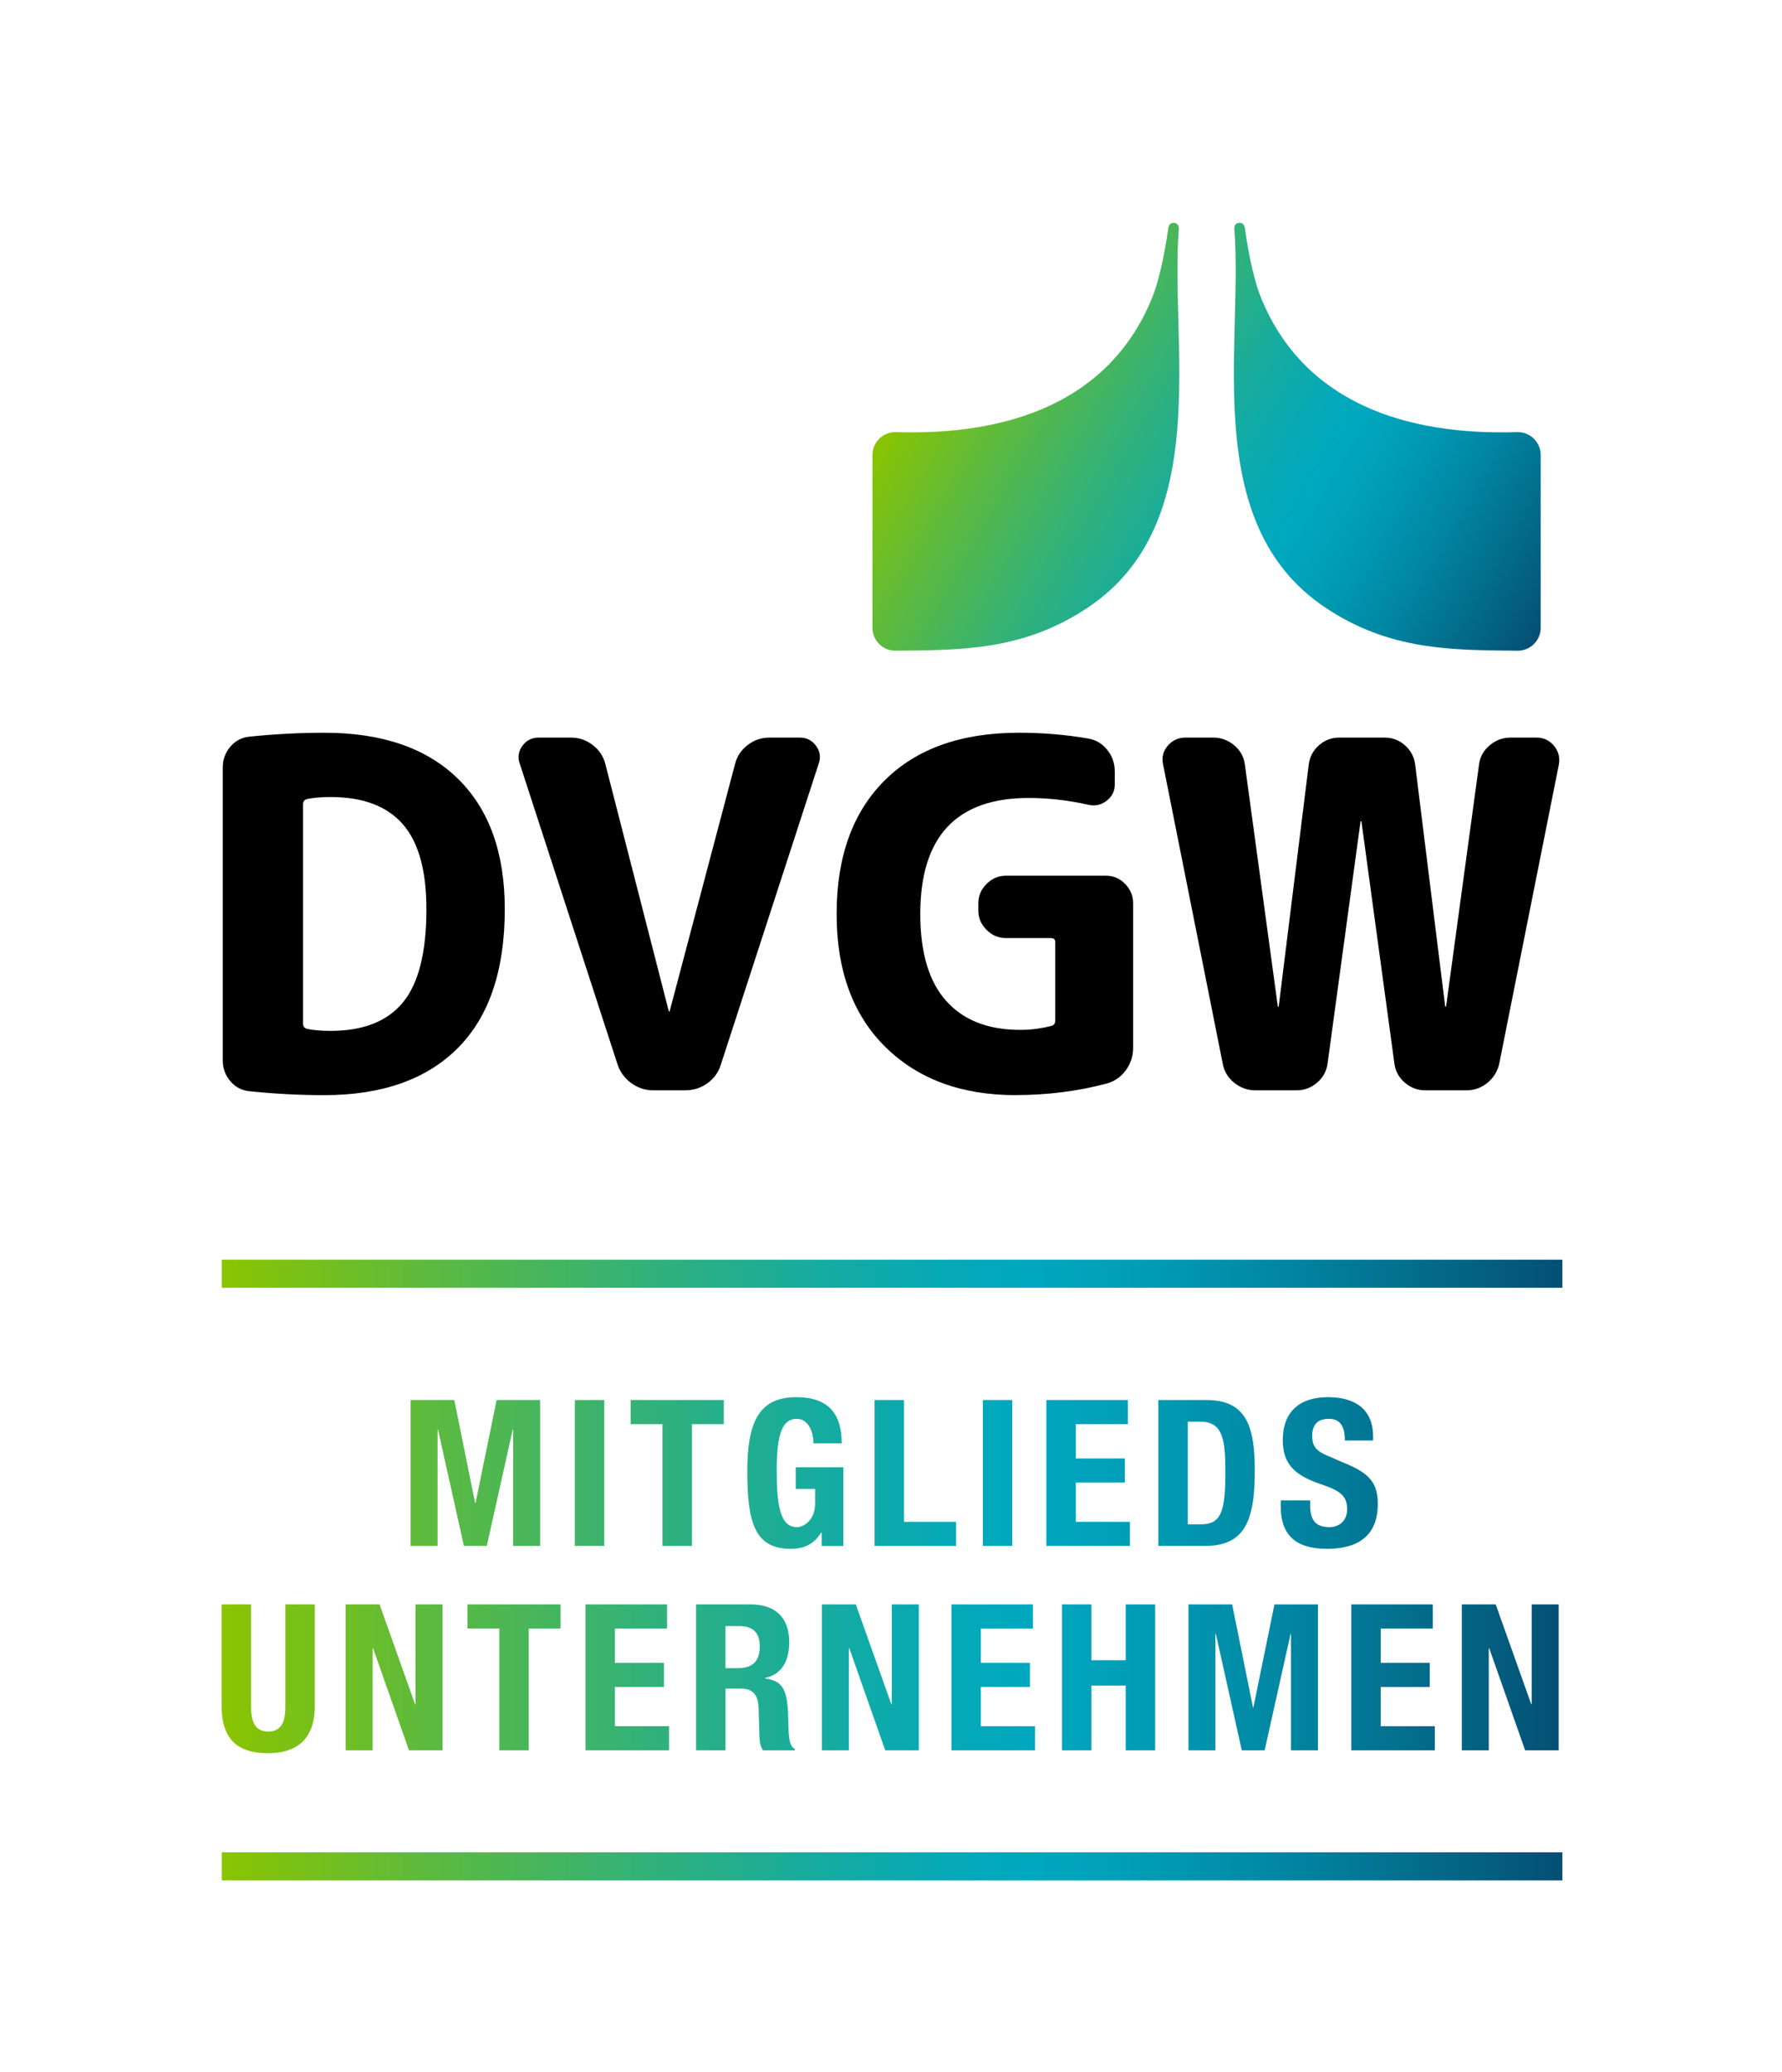
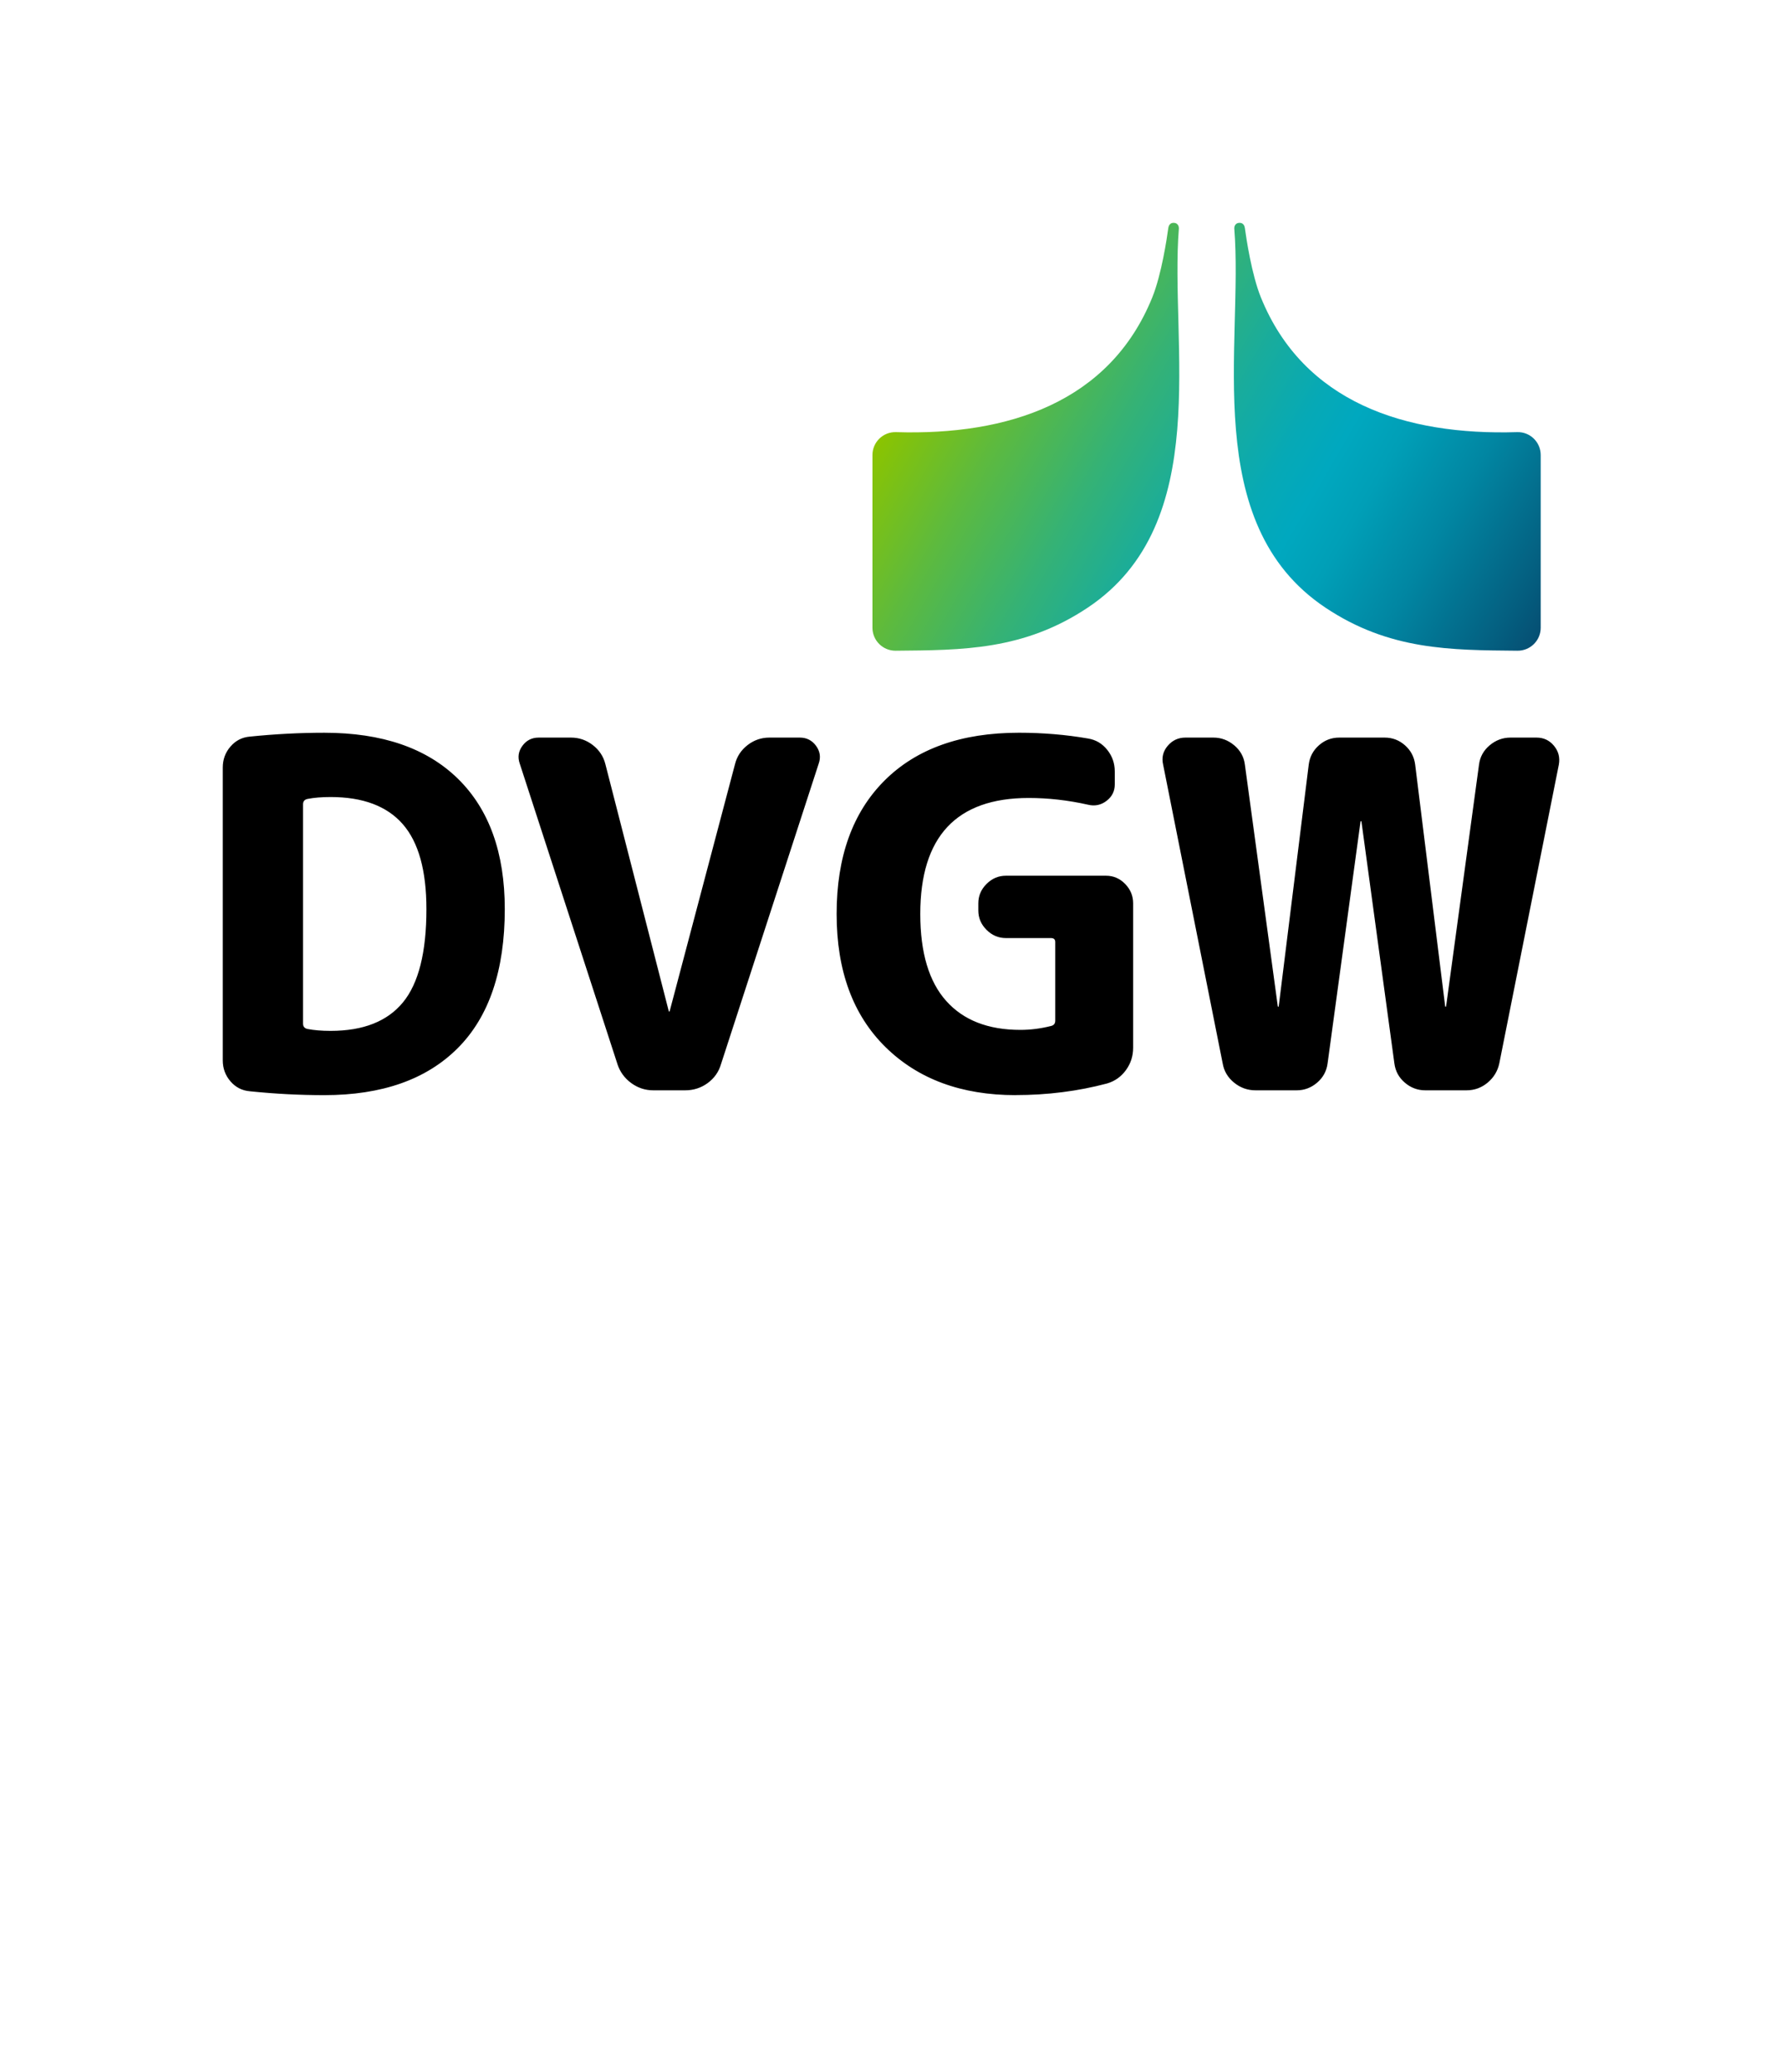
<svg xmlns="http://www.w3.org/2000/svg" xmlns:xlink="http://www.w3.org/1999/xlink" width="40mm" height="46.5mm" viewBox="0 0 113.386 131.811">
  <defs>
    <linearGradient id="Farbverlauf_DVGW" x1="14.101" y1="99.871" x2="99.411" y2="99.871" gradientUnits="userSpaceOnUse">
      <stop offset="0" stop-color="#8bc400" />
      <stop offset=".153" stop-color="#5dba3e" />
      <stop offset=".304" stop-color="#35b275" />
      <stop offset=".434" stop-color="#18ac9d" />
      <stop offset=".537" stop-color="#06a9b6" />
      <stop offset=".6" stop-color="#00a8bf" />
      <stop offset=".674" stop-color="#009fb7" />
      <stop offset=".794" stop-color="#0186a2" />
      <stop offset=".944" stop-color="#045f80" />
      <stop offset="1" stop-color="#054f73" />
    </linearGradient>
    <linearGradient id="Farbverlauf_DVGW-2" x1="58.912" y1="22.665" x2="95.898" y2="44.018" xlink:href="#Farbverlauf_DVGW" />
  </defs>
  <g id="Markenzusatz">
-     <path d="m26.125,89.056h2.781l1.326,6.552h.026l1.339-6.552h2.77v9.282h-1.717v-7.41h-.025l-1.651,7.41h-1.456l-1.651-7.41h-.025v7.41h-1.716v-9.282Zm10.452,9.282v-9.282h1.872v9.282h-1.872Zm9.476-9.282v1.534h-2.027v7.748h-1.873v-7.748h-2.027v-1.534h5.928Zm5.708,2.756c0-.676-.3-1.56-1.066-1.56-.897,0-1.274.923-1.274,3.25,0,2.236.208,3.64,1.287,3.64.455,0,1.157-.48,1.157-1.481v-.949h-1.235v-1.378h3.029v5.005h-1.378v-.858h-.025c-.455.729-1.066,1.04-1.95,1.04-2.302,0-2.757-1.716-2.757-4.927,0-3.12.729-4.72,3.12-4.72,2.041,0,2.887,1.054,2.887,2.938h-1.794Zm3.887,6.526v-9.282h1.872v7.748h3.314v1.534h-5.187Zm6.89,0v-9.282h1.872v9.282h-1.872Zm9.229-9.282v1.534h-3.314v2.184h3.12v1.534h-3.12v2.496h3.444v1.534h-5.316v-9.282h5.187Zm1.938,0h3.068c2.587,0,3.067,1.768,3.067,4.511,0,3.276-.702,4.771-3.185,4.771h-2.951v-9.282Zm1.872,7.904h.832c1.3,0,1.56-.819,1.56-3.341,0-2.106-.182-3.186-1.599-3.186h-.793v6.526Zm7.787-1.521v.273c0,.871.247,1.43,1.235,1.43.571,0,1.117-.364,1.117-1.144,0-.832-.416-1.17-1.664-1.586-1.664-.56-2.431-1.274-2.431-2.809,0-1.82,1.092-2.73,2.873-2.73,1.664,0,2.873.716,2.873,2.496v.261h-1.794c0-.884-.286-1.378-1.014-1.378-.846,0-1.066.52-1.066,1.079,0,.571.169.936.962,1.261l1.443.624c1.404.624,1.768,1.312,1.768,2.457,0,1.963-1.195,2.847-3.224,2.847-2.119,0-2.951-.987-2.951-2.704v-.377h1.872Zm-67.39,6.617v6.474c0,.924.208,1.612,1.092,1.612s1.092-.688,1.092-1.612v-6.474h1.872v6.474c0,2.354-1.442,2.99-2.964,2.99s-2.964-.507-2.964-2.99v-6.474h1.872Zm8.178,0l2.262,6.357h.025v-6.357h1.717v9.282h-2.133l-2.287-6.5h-.026v6.5h-1.716v-9.282h2.158Zm11.517,0v1.534h-2.028v7.748h-1.871v-7.748h-2.028v-1.534h5.928Zm6.773,0v1.534h-3.314v2.184h3.12v1.534h-3.12v2.496h3.444v1.534h-5.316v-9.282h5.187Zm1.847,0h3.458c1.547,0,2.47.793,2.47,2.392,0,1.248-.494,2.067-1.547,2.288v.026c1.274.169,1.456.871,1.495,2.834.013.988.064,1.469.416,1.664v.078h-2.028c-.195-.26-.221-.611-.234-.975l-.052-1.781c-.039-.729-.338-1.17-1.104-1.17h-1.001v3.926h-1.872v-9.282Zm1.872,4.056h.779c.897,0,1.404-.39,1.404-1.391,0-.858-.429-1.287-1.3-1.287h-.884v2.678Zm8.294-4.056l2.262,6.357h.025v-6.357h1.717v9.282h-2.133l-2.287-6.5h-.026v6.5h-1.716v-9.282h2.158Zm11.27,0v1.534h-3.314v2.184h3.12v1.534h-3.12v2.496h3.444v1.534h-5.316v-9.282h5.187Zm1.847,0h1.872v3.549h2.184v-3.549h1.872v9.282h-1.872v-4.121h-2.184v4.121h-1.872v-9.282Zm8.047,0h2.781l1.326,6.552h.026l1.339-6.552h2.77v9.282h-1.717v-7.41h-.025l-1.651,7.41h-1.456l-1.651-7.41h-.025v7.41h-1.716v-9.282Zm15.547,0v1.534h-3.314v2.184h3.12v1.534h-3.12v2.496h3.444v1.534h-5.316v-9.282h5.187Zm4.005,0l2.262,6.357h.025v-6.357h1.717v9.282h-2.133l-2.287-6.5h-.026v6.5h-1.716v-9.282h2.158Zm4.243-20.139H14.111v-1.789h85.301v1.789Zm0,35.907H14.111v1.789h85.301v-1.789Z" fill="url(#Farbverlauf_DVGW)" stroke-width="0" />
-   </g>
+     </g>
  <g id="Wortmarke">
    <path id="Wortmarke-2" d="m15.897,69.415c-.492-.041-.903-.25-1.231-.629-.328-.38-.492-.825-.492-1.337v-18.626c0-.512.164-.958.492-1.337.328-.379.739-.589,1.231-.63,1.601-.164,3.181-.246,4.74-.246,3.673,0,6.505.974,8.495,2.92,1.99,1.947,2.986,4.713,2.986,8.299,0,3.893-.996,6.839-2.986,8.836-1.991,1.998-4.822,2.997-8.495,2.997-1.56,0-3.139-.081-4.74-.246Zm3.386-18.256v13.954c0,.185.092.297.277.339.411.081.903.122,1.478.122,2.072,0,3.606-.603,4.601-1.813.995-1.209,1.493-3.186,1.493-5.932,0-2.459-.503-4.262-1.508-5.409-1.006-1.147-2.535-1.721-4.586-1.721-.575,0-1.067.041-1.478.123-.184.041-.277.153-.277.338Zm20.006,16.536l-6.217-19.118c-.144-.41-.087-.789.169-1.137.257-.348.6-.522,1.031-.522h2.062c.513,0,.974.159,1.385.476.41.318.677.722.8,1.214l4.032,15.706c0,.02.01.031.03.031s.031-.011.031-.031l4.155-15.706c.123-.492.39-.896.8-1.214.411-.318.872-.476,1.385-.476h1.939c.431,0,.774.174,1.031.522.256.349.313.728.169,1.137l-6.217,19.118c-.144.492-.426.891-.846,1.199-.421.307-.898.461-1.431.461h-2.032c-.513,0-.98-.154-1.401-.461-.421-.308-.713-.707-.877-1.199Zm25.332,1.966c-3.448,0-6.207-1.019-8.28-3.058-2.072-2.039-3.108-4.861-3.108-8.467,0-3.627,1.016-6.455,3.047-8.484,2.031-2.028,4.883-3.043,8.556-3.043,1.518,0,2.986.123,4.402.369.493.082.898.322,1.216.722.318.399.477.855.477,1.368v.83c0,.43-.175.779-.524,1.045s-.739.349-1.17.246c-1.272-.287-2.535-.43-3.786-.43-4.597,0-6.895,2.459-6.895,7.377,0,2.458.549,4.303,1.647,5.531,1.097,1.23,2.672,1.844,4.725,1.844.635,0,1.282-.081,1.938-.246.185-.041.277-.154.277-.338v-5.01c0-.165-.092-.246-.277-.246h-2.862c-.472,0-.883-.174-1.232-.523-.349-.348-.523-.757-.523-1.23v-.461c0-.471.174-.881.523-1.229.349-.349.759-.523,1.232-.523h6.371c.472,0,.877.174,1.216.523.339.349.508.758.508,1.229v9.19c0,.533-.154,1.009-.462,1.429s-.708.702-1.201.845c-1.846.491-3.786.737-5.817.737Zm13.174-2.028l-3.787-18.994c-.103-.45-.005-.85.292-1.199.297-.348.672-.522,1.124-.522h1.785c.492,0,.933.164,1.323.492.39.328.616.737.678,1.229l2.093,15.368c0,.02.01.03.03.03.02,0,.031-.01.031-.03l1.908-15.368c.062-.492.277-.901.647-1.229.369-.328.8-.492,1.293-.492h2.893c.493,0,.924.164,1.293.492.37.328.585.737.647,1.229l1.908,15.368c0,.02.01.03.031.03.019,0,.03-.01.03-.03l2.093-15.368c.062-.492.288-.901.677-1.229.39-.328.832-.492,1.324-.492h1.662c.451,0,.82.174,1.108.522.288.349.39.748.308,1.199l-3.786,18.994c-.103.492-.349.902-.739,1.23-.39.328-.841.492-1.354.492h-2.617c-.492,0-.929-.164-1.308-.492-.38-.327-.6-.738-.661-1.23l-2.093-15.367c0-.02-.011-.031-.031-.031-.02,0-.03.011-.03.031l-2.093,15.367c-.062.492-.283.902-.662,1.23-.38.328-.815.492-1.308.492h-2.616c-.513,0-.969-.164-1.369-.492-.401-.327-.642-.738-.723-1.23Z" stroke-width="0" />
  </g>
  <g id="Bildmarke">
    <path id="Bildmarke-2" d="m80.233,18.93c-.593-1.458-.937-3.786-1.026-4.438-.015-.112-.092-.336-.366-.317-.276.019-.311.279-.305.355.592,7.344-2.244,18.753,5.793,24.118,4.069,2.717,7.959,2.705,12.227,2.744.812.007,1.477-.649,1.477-1.461v-10.986c0-.821-.677-1.482-1.497-1.457-7.134.22-13.596-1.897-16.302-8.558Zm-23.223,8.558c-.82-.025-1.497.636-1.497,1.457l-0,10.986c-0.0.812.664,1.469,1.477,1.461,4.267-.038,8.158-.027,12.227-2.744,8.036-5.365,5.201-16.774,5.793-24.118.006-.076-.029-.335-.305-.355-.274-.019-.35.205-.366.317-.088.652-.433,2.98-1.026,4.438-2.706,6.661-9.168,8.778-16.302,8.558Z" fill="url(#Farbverlauf_DVGW-2)" stroke-width="0" />
  </g>
</svg>